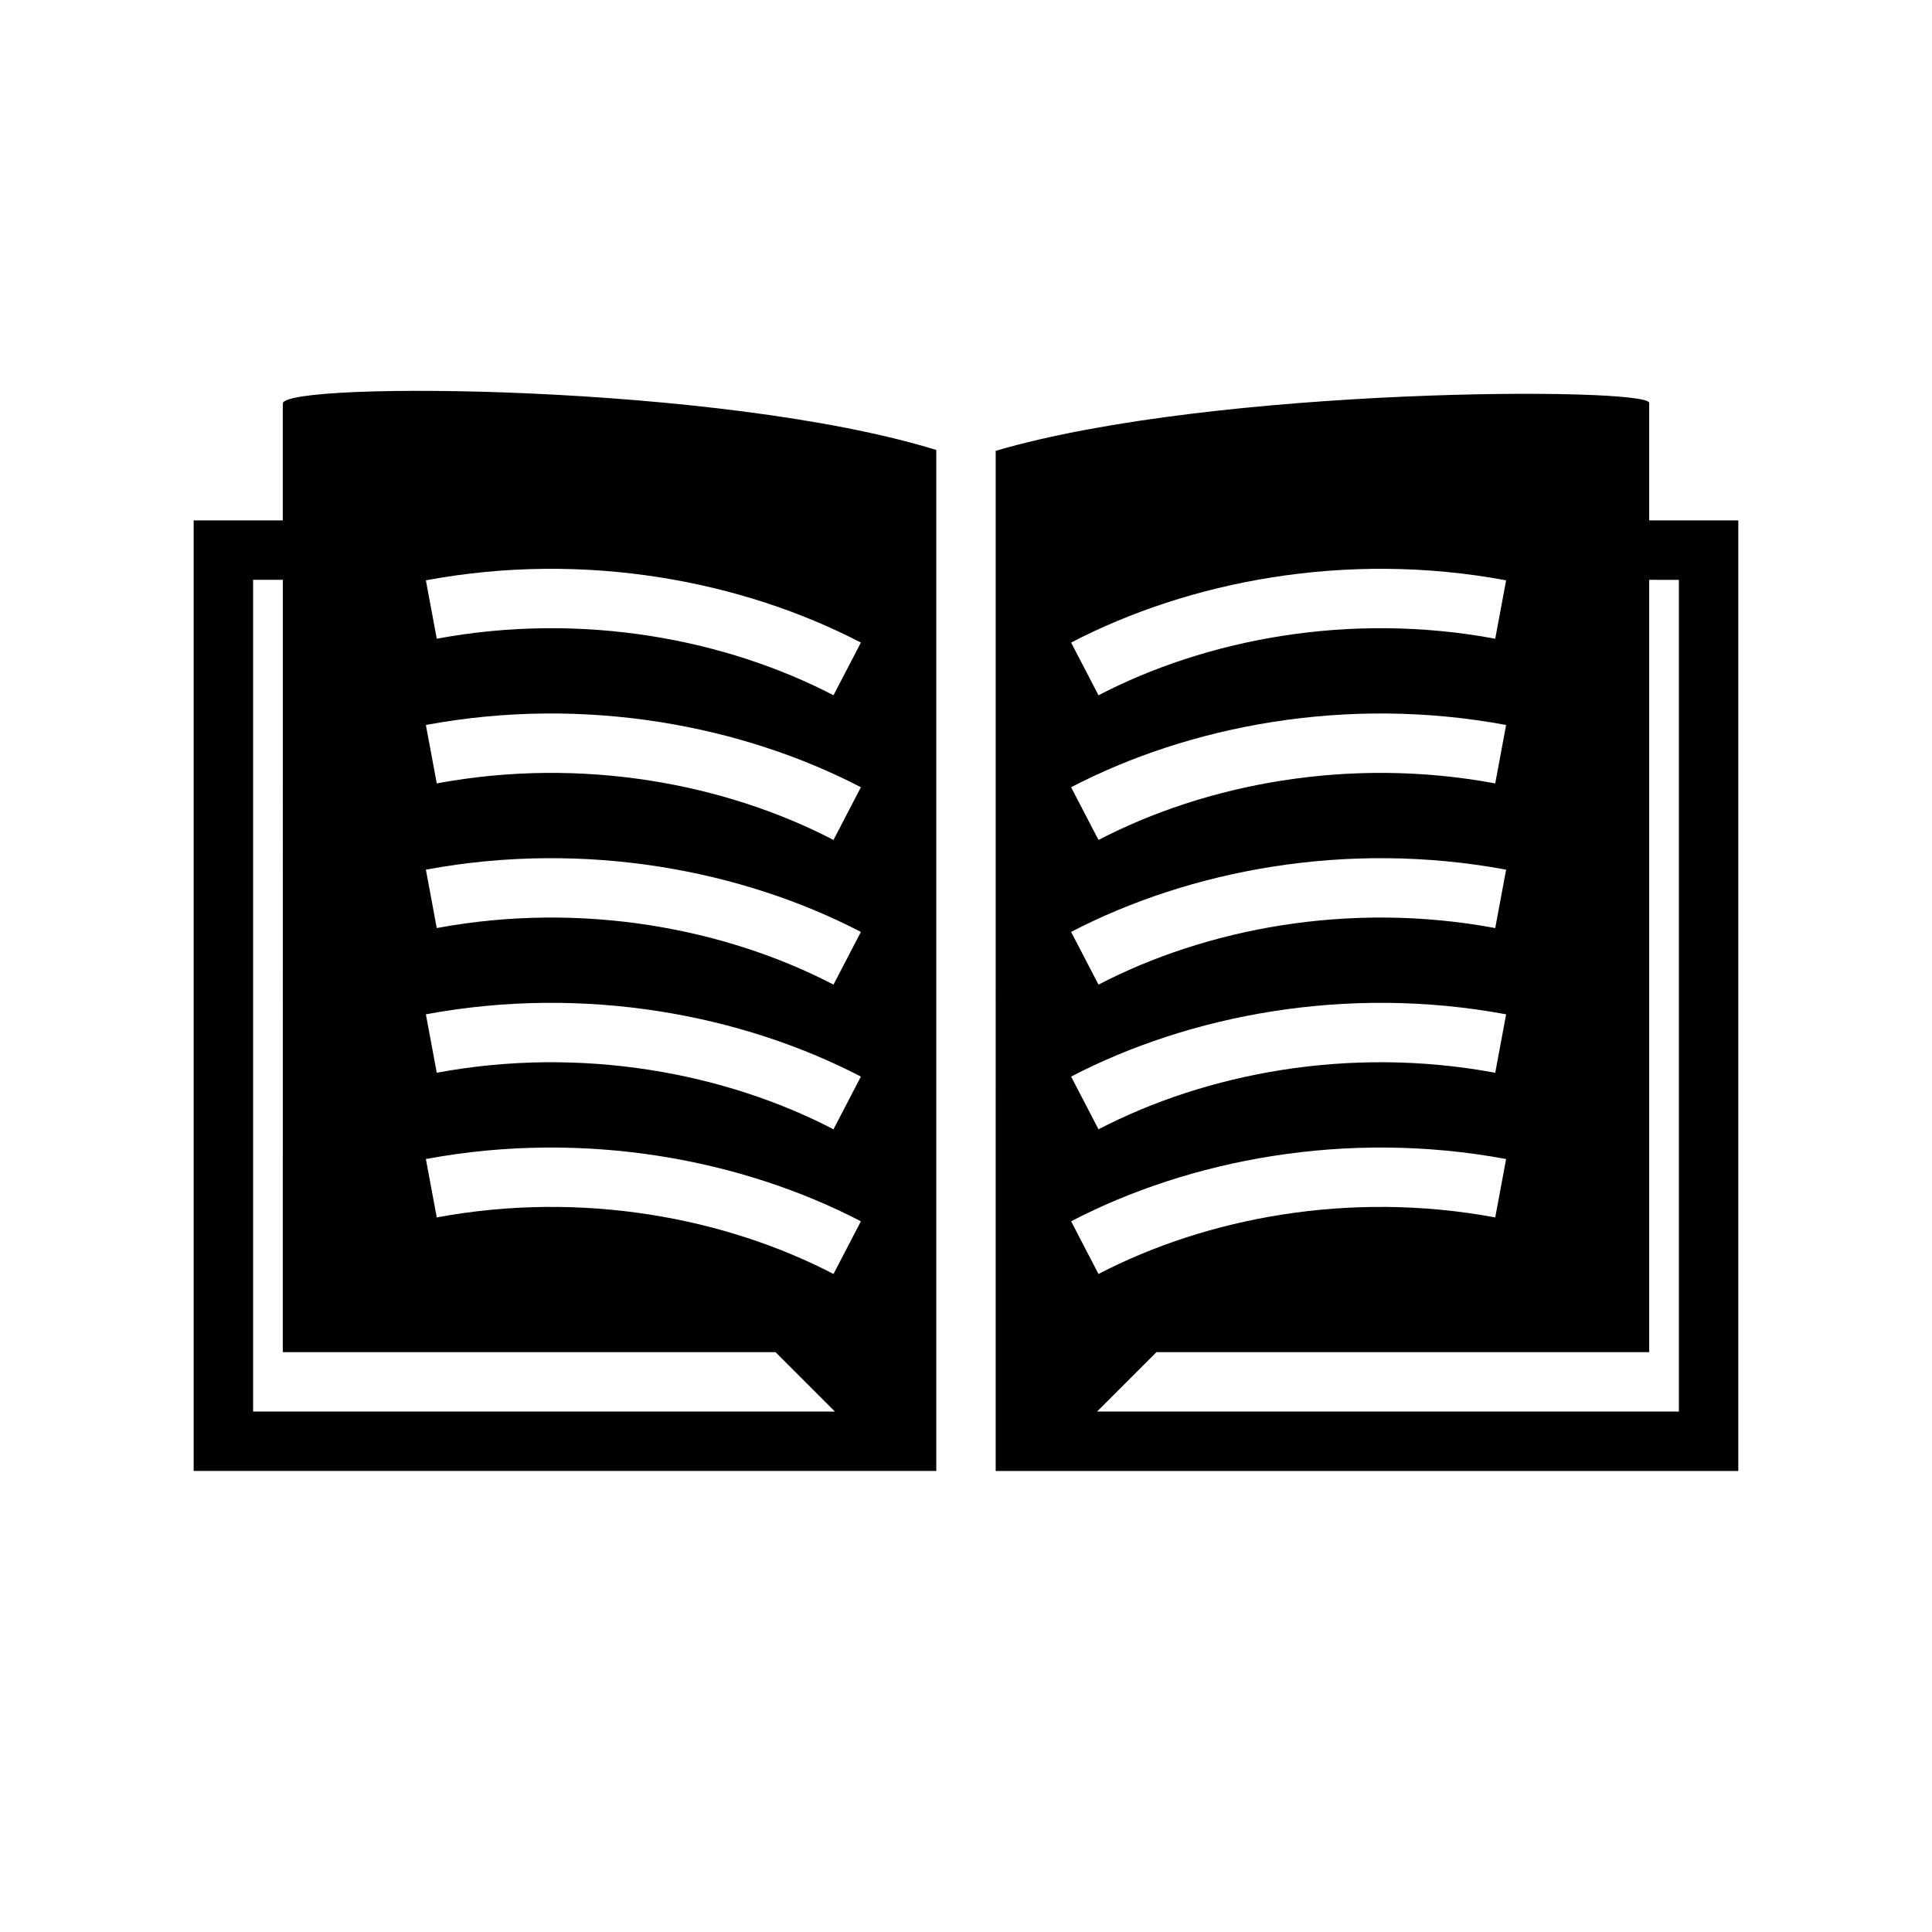
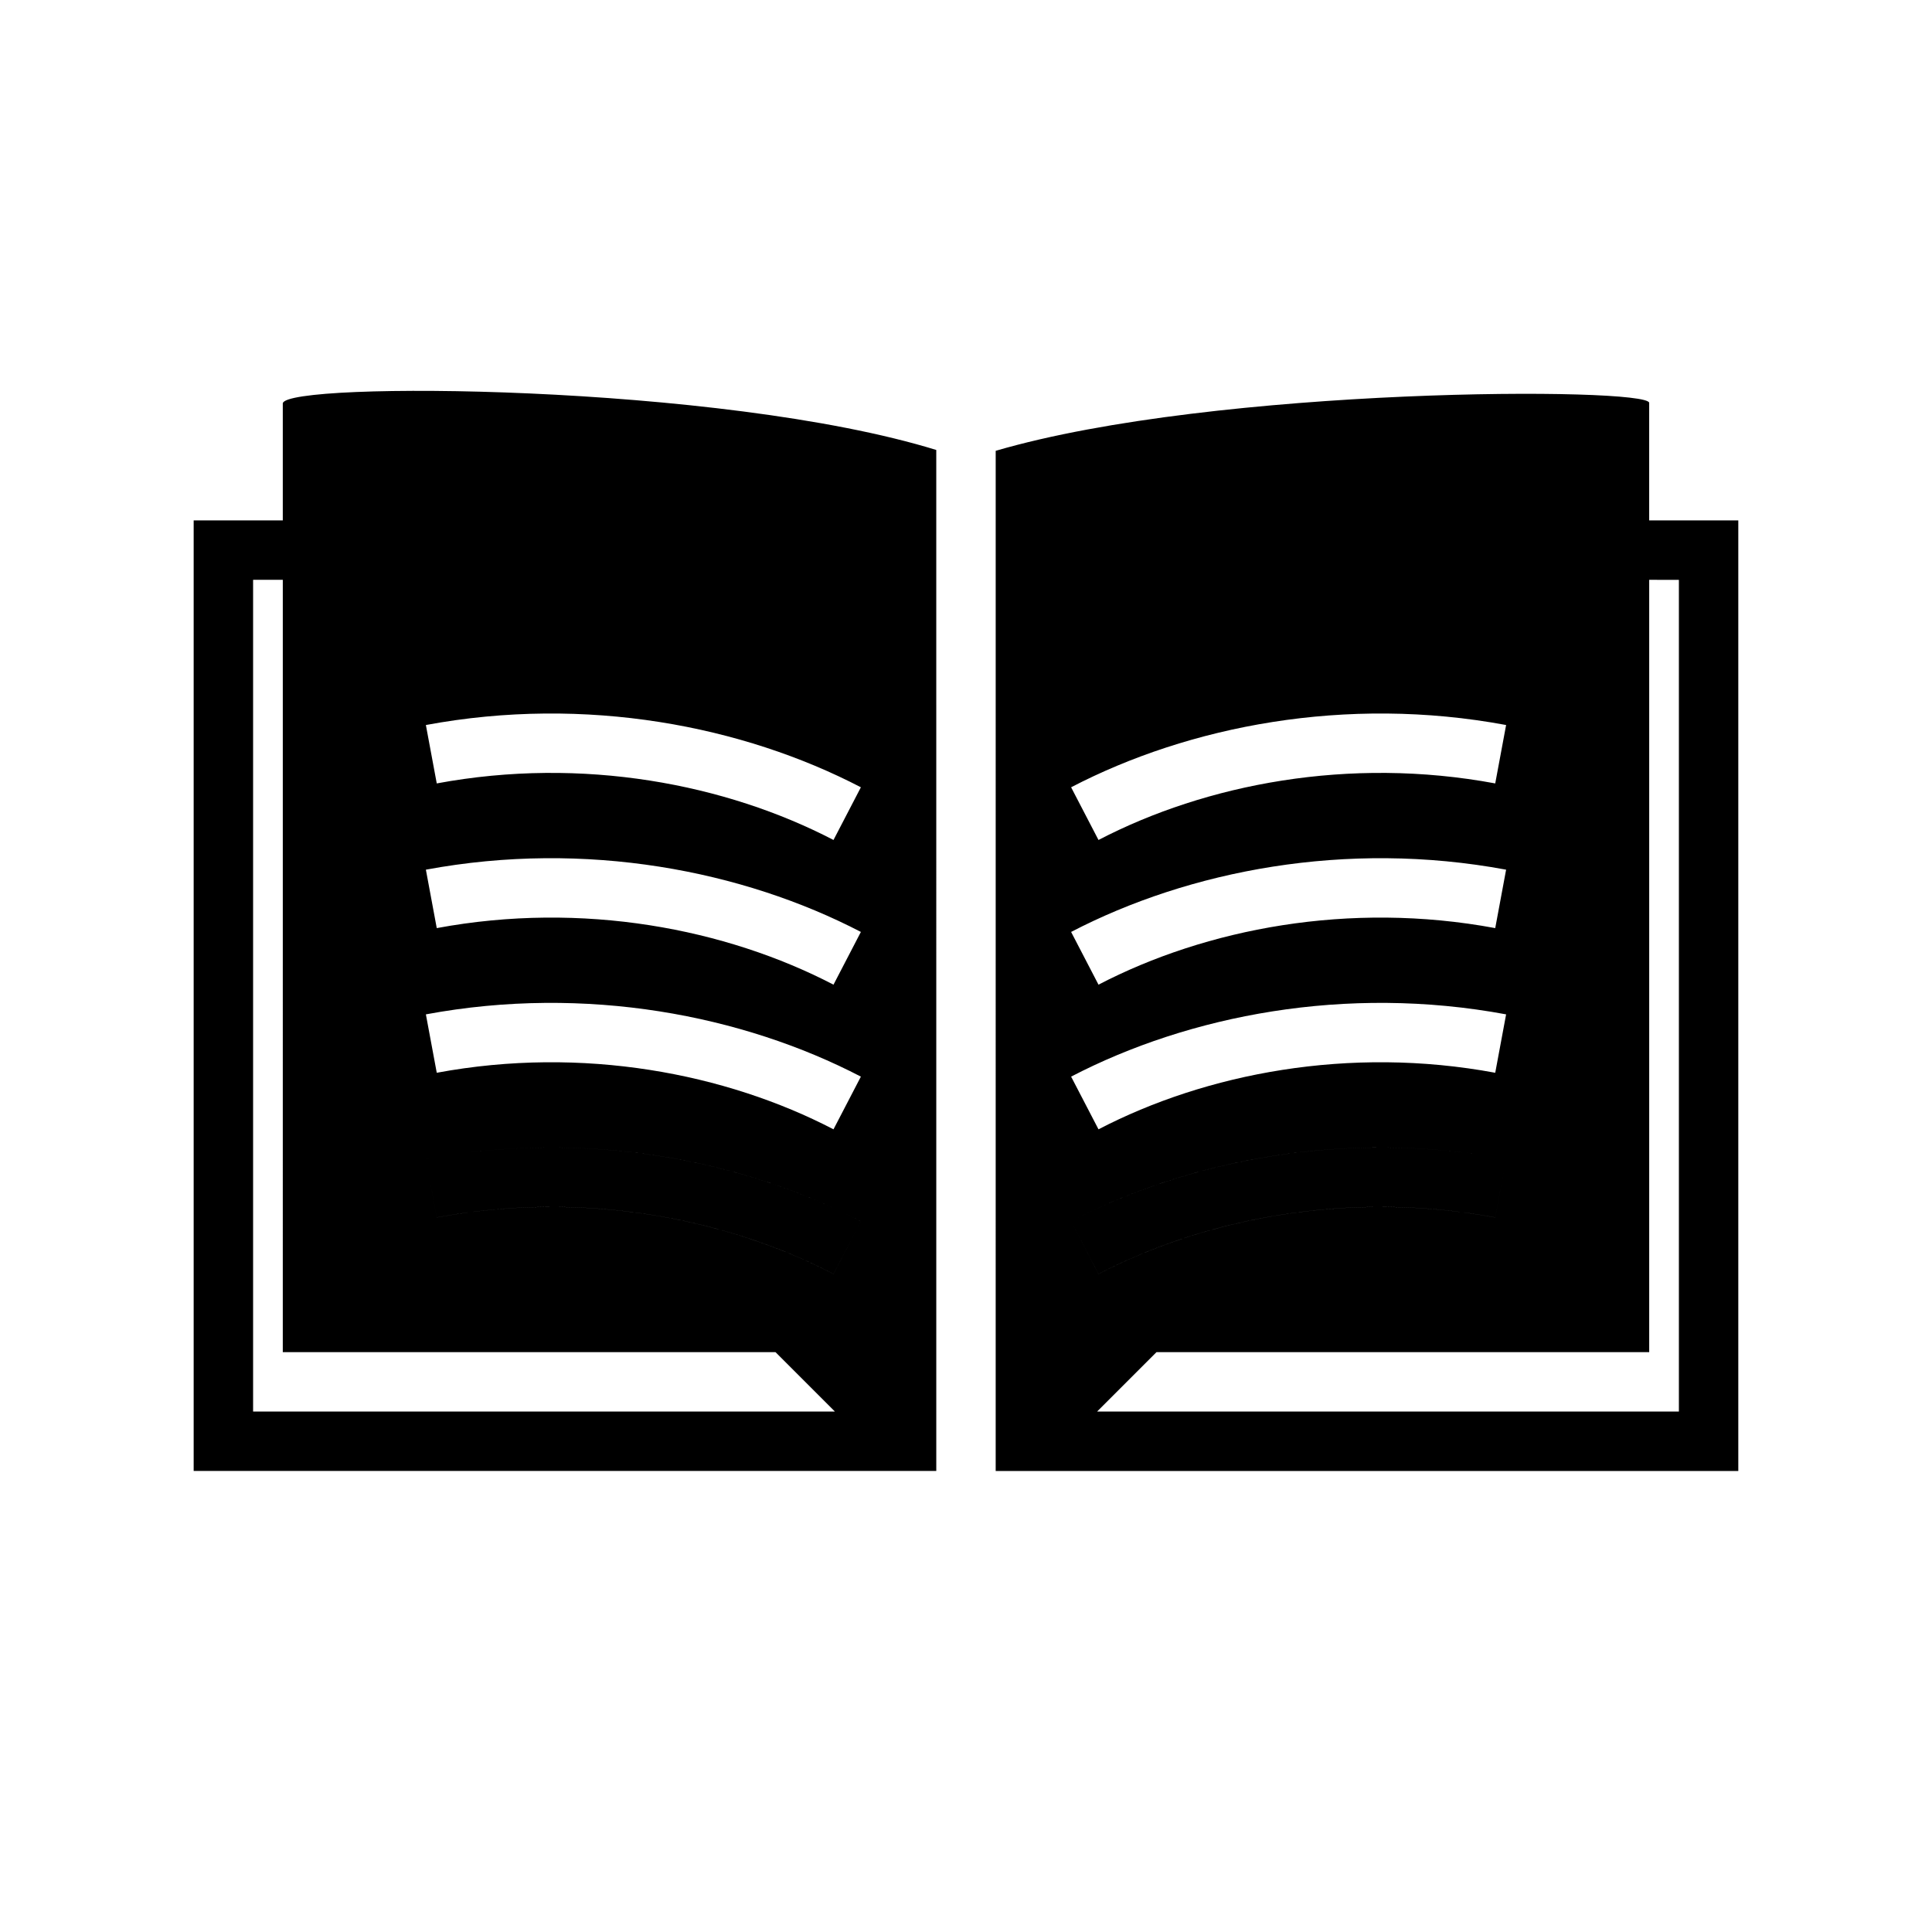
<svg xmlns="http://www.w3.org/2000/svg" fill="#000000" width="800px" height="800px" version="1.1" viewBox="144 144 512 512">
-   <path d="m407.87 263.47c58.473-17.105 172.62-16.953 173.18-12.727v31.172h23.617v251.91h-196.8zm-15.746 270.35h-196.8v-251.91h23.617v-31.031c0.93-5.785 115.93-5.289 173.18 12.367zm-173.18-236.16h-7.871v220.41h154.18l-15.742-15.742h-130.57zm362.11 0v204.67h-130.57l-15.742 15.742h154.18v-220.41zm-321.31 168.97c38.73-7.203 76.648 0.172 105.14 14.988l7.258-13.965c-31.238-16.25-72.801-24.398-115.28-16.5zm283.39-15.477c-42.48-7.898-84.043 0.25-115.28 16.5l7.258 13.965c28.488-14.816 66.406-22.191 105.14-14.988zm0-38.348c-42.48-7.894-84.043 0.262-115.28 16.5l7.258 13.973c28.488-14.812 66.406-22.191 105.14-14.988zm-283.39 15.484c38.73-7.203 76.648 0.176 105.14 14.988l7.258-13.973c-31.238-16.238-72.801-24.395-115.28-16.5zm0-38.344c38.73-7.203 76.648 0.176 105.14 14.988l7.258-13.965c-31.238-16.246-72.801-24.395-115.28-16.5zm283.39-15.477c-42.48-7.894-84.043 0.254-115.28 16.5l7.258 13.965c28.488-14.812 66.406-22.191 105.14-14.988zm-283.39-22.859c38.73-7.203 76.648 0.172 105.14 14.988l7.258-13.973c-31.238-16.242-72.801-24.395-115.28-16.5zm283.39-15.484c-42.48-7.894-84.043 0.258-115.28 16.5l7.258 13.973c28.488-14.816 66.406-22.191 105.14-14.988zm-283.39-22.859c38.73-7.203 76.648 0.172 105.14 14.988l7.258-13.965c-31.238-16.25-72.801-24.406-115.28-16.5zm283.39-15.477c-42.48-7.906-84.043 0.25-115.28 16.5l7.258 13.965c28.488-14.816 66.406-22.191 105.14-14.988z" fill-rule="evenodd" />
+   <path d="m407.87 263.47c58.473-17.105 172.62-16.953 173.18-12.727v31.172h23.617v251.91h-196.8zm-15.746 270.35h-196.8v-251.91h23.617v-31.031c0.93-5.785 115.93-5.289 173.18 12.367zm-173.18-236.16h-7.871v220.41h154.18l-15.742-15.742h-130.57zm362.11 0v204.67h-130.57l-15.742 15.742h154.18v-220.41zm-321.31 168.97c38.73-7.203 76.648 0.172 105.14 14.988l7.258-13.965c-31.238-16.25-72.801-24.398-115.28-16.5zm283.39-15.477c-42.48-7.898-84.043 0.25-115.28 16.5l7.258 13.965c28.488-14.816 66.406-22.191 105.14-14.988zc-42.48-7.894-84.043 0.262-115.28 16.5l7.258 13.973c28.488-14.812 66.406-22.191 105.14-14.988zm-283.39 15.484c38.73-7.203 76.648 0.176 105.14 14.988l7.258-13.973c-31.238-16.238-72.801-24.395-115.28-16.5zm0-38.344c38.73-7.203 76.648 0.176 105.14 14.988l7.258-13.965c-31.238-16.246-72.801-24.395-115.28-16.5zm283.39-15.477c-42.48-7.894-84.043 0.254-115.28 16.5l7.258 13.965c28.488-14.812 66.406-22.191 105.14-14.988zm-283.39-22.859c38.73-7.203 76.648 0.172 105.14 14.988l7.258-13.973c-31.238-16.242-72.801-24.395-115.28-16.5zm283.39-15.484c-42.48-7.894-84.043 0.258-115.28 16.5l7.258 13.973c28.488-14.816 66.406-22.191 105.14-14.988zm-283.39-22.859c38.73-7.203 76.648 0.172 105.14 14.988l7.258-13.965c-31.238-16.25-72.801-24.406-115.28-16.5zm283.39-15.477c-42.48-7.906-84.043 0.25-115.28 16.5l7.258 13.965c28.488-14.816 66.406-22.191 105.14-14.988z" fill-rule="evenodd" />
</svg>